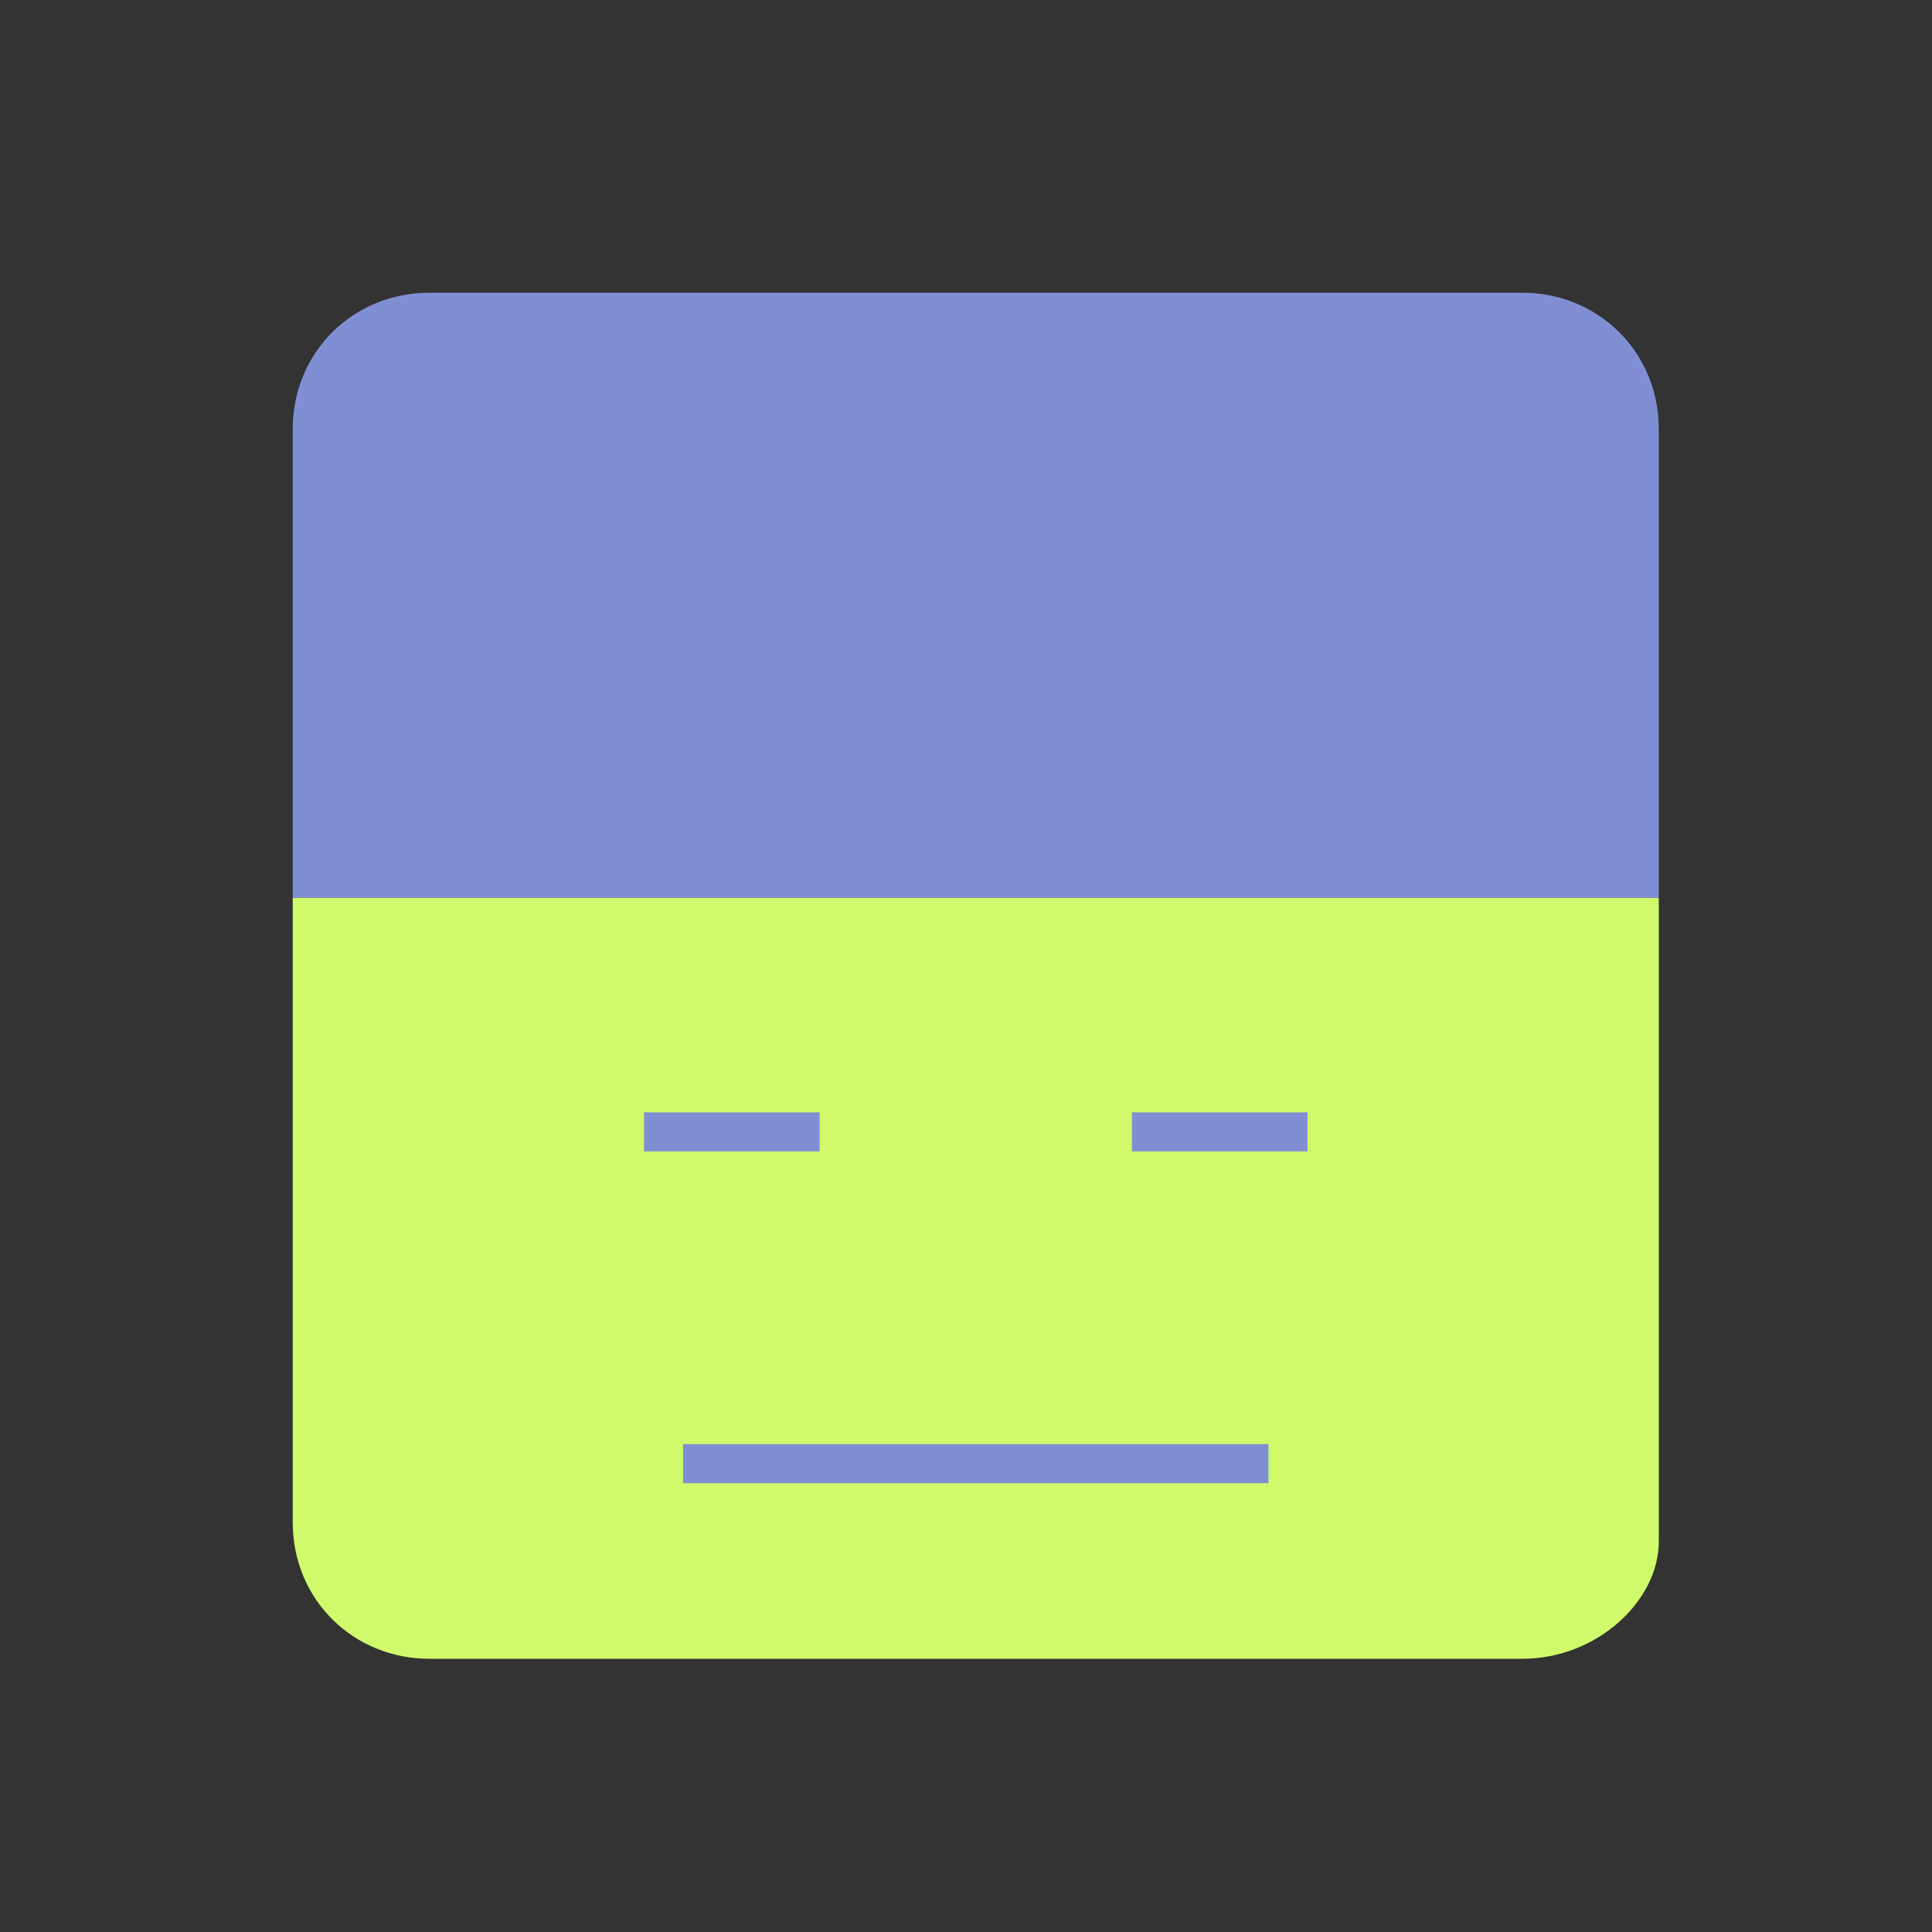
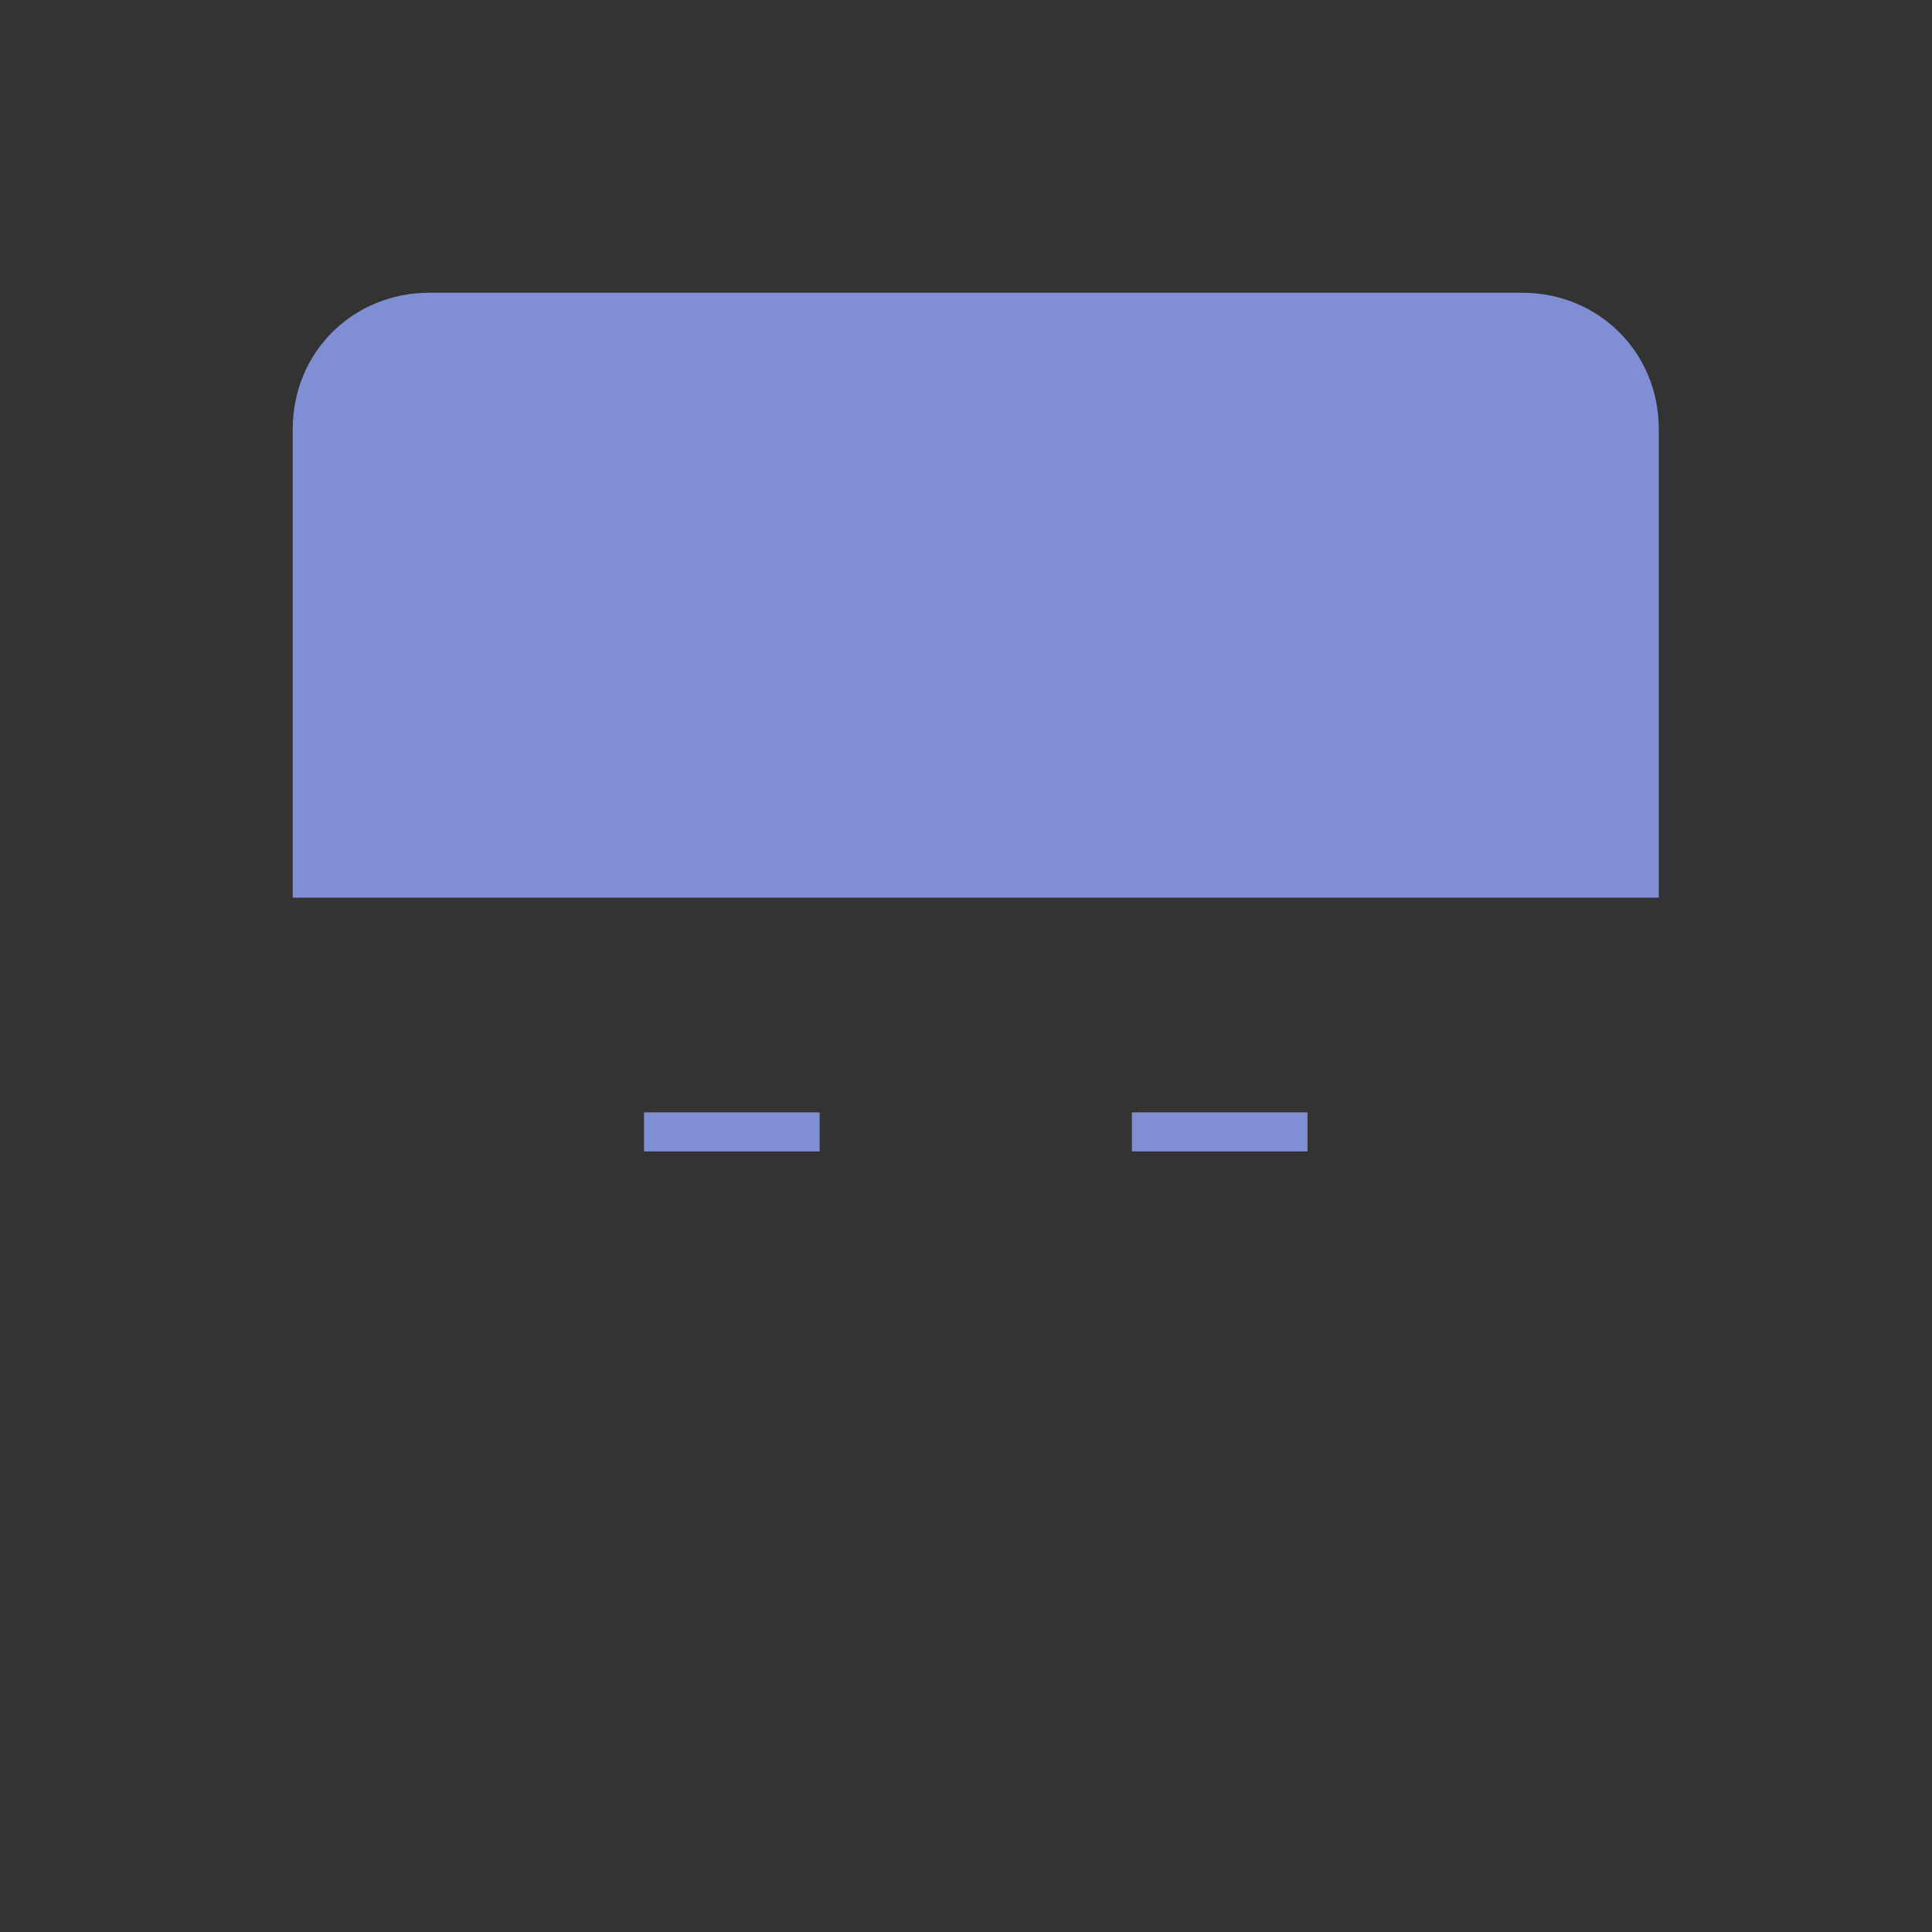
<svg xmlns="http://www.w3.org/2000/svg" viewBox="0 0 99 99">
  <rect x="0" y="0" width="99" height="99" fill="#333333" stroke="none" />
-   <path fill="#d0fa6b" d="M78,85H22c-3.866,0-7-3-7-7V46h70v33C85,82,81.866,85,78,85" />
  <path fill="#808fd4" d="M85,46H15V22C15,18,18.134,15,22,15h56c3.866,0,7,3,7,7V46" />
  <path fill="#808fd4" d="M33 57 h9 v2 h-9 M58 57 h9 v2 h-9" />
-   <path fill="#808fd4" d="M35 74h30v2H35" />
</svg>